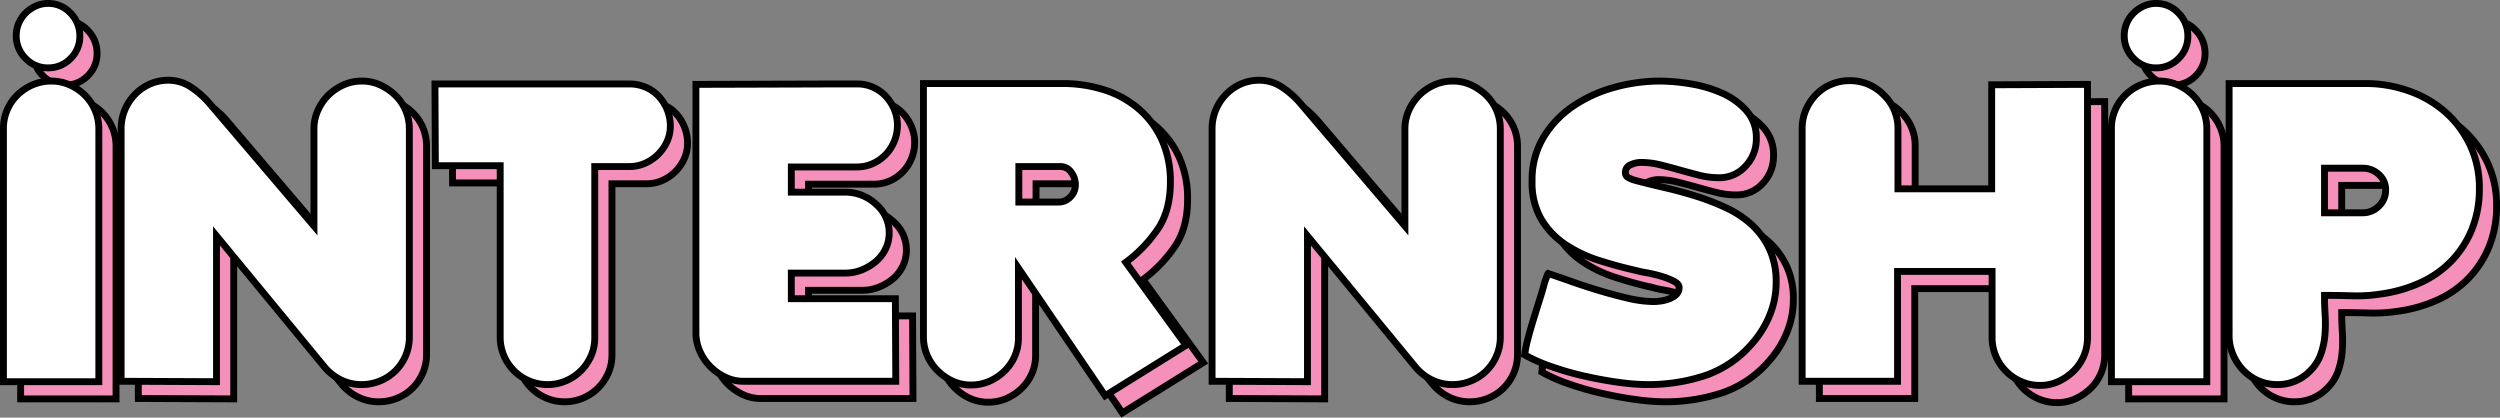
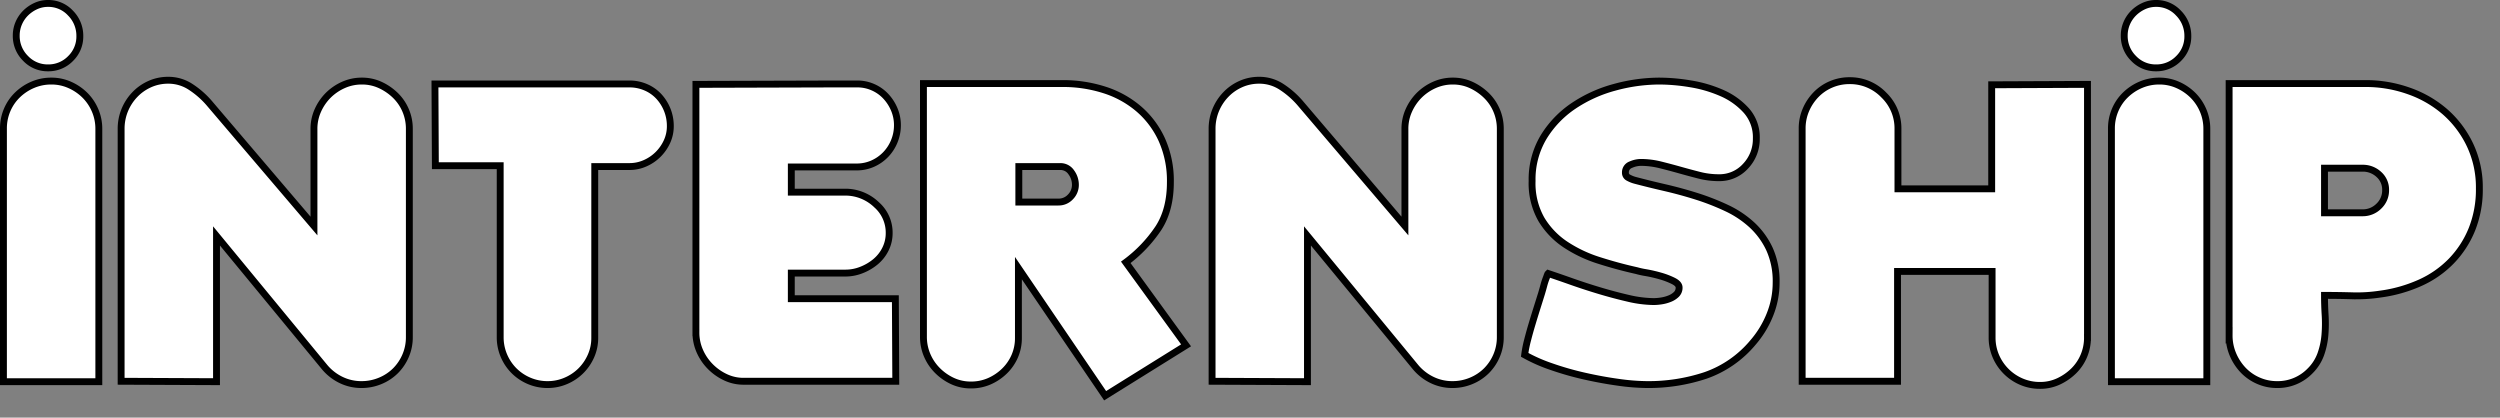
<svg xmlns="http://www.w3.org/2000/svg" width="726.52" height="121.357" viewBox="0 0 726.52 121.357">
  <rect x="0" y="0" width="726.52" height="121.357" fill="#808080" stroke="none" />
  <g id="グループ_19105" data-name="グループ 19105" transform="translate(-324.78 -1309.2)">
-     <path id="パス_76816" data-name="パス 76816" d="M-356.22.12h27.72V-73.32a13.562,13.562,0,0,0-1.08-5.4,13.827,13.827,0,0,0-2.94-4.38,14.692,14.692,0,0,0-4.38-3,12.948,12.948,0,0,0-5.4-1.14,13.562,13.562,0,0,0-5.4,1.08,14.566,14.566,0,0,0-4.44,2.94,13.353,13.353,0,0,0-3,4.38,13.562,13.562,0,0,0-1.08,5.4Zm3.72-100.56a9.107,9.107,0,0,0,2.7,6.6,8.811,8.811,0,0,0,6.54,2.76,8.907,8.907,0,0,0,6.54-2.7,8.907,8.907,0,0,0,2.7-6.54,9.31,9.31,0,0,0-2.7-6.66,8.72,8.72,0,0,0-6.54-2.82,8.444,8.444,0,0,0-3.6.78,10.18,10.18,0,0,0-2.94,2.04,9.289,9.289,0,0,0-1.98,2.94A9.041,9.041,0,0,0-352.5-100.44ZM-322.02,0l27.72.12V-42.24l31.44,38.16a14.4,14.4,0,0,0,4.8,3.72A13.456,13.456,0,0,0-252.18.96a14,14,0,0,0,5.46-1.08,13.659,13.659,0,0,0,4.44-2.94,13.827,13.827,0,0,0,2.94-4.38,13.562,13.562,0,0,0,1.08-5.4V-73.32a13.562,13.562,0,0,0-1.08-5.4,13.353,13.353,0,0,0-3-4.38,15.785,15.785,0,0,0-4.38-3,12.544,12.544,0,0,0-5.34-1.14,12.948,12.948,0,0,0-5.4,1.14,14.692,14.692,0,0,0-4.38,3,14.691,14.691,0,0,0-3,4.38,12.948,12.948,0,0,0-1.14,5.4v28.2l-30.48-35.76a25.471,25.471,0,0,0-5.28-4.62,11.733,11.733,0,0,0-6.6-1.98,12.948,12.948,0,0,0-5.4,1.14,13.683,13.683,0,0,0-4.38,3.12,14.417,14.417,0,0,0-2.88,4.5,14.255,14.255,0,0,0-1.02,5.4Zm91.2-86.4.12,23.76h18.84v49.8a13.562,13.562,0,0,0,1.08,5.4,13.827,13.827,0,0,0,2.94,4.38,13.828,13.828,0,0,0,4.38,2.94,13.562,13.562,0,0,0,5.4,1.08,13.267,13.267,0,0,0,5.28-1.08,13.827,13.827,0,0,0,4.38-2.94,14.02,14.02,0,0,0,2.94-4.32,12.842,12.842,0,0,0,1.08-5.22V-62.4h10.08a11.1,11.1,0,0,0,4.56-.96,12.432,12.432,0,0,0,3.78-2.58,12.662,12.662,0,0,0,2.58-3.72,10.694,10.694,0,0,0,.96-4.5,12.5,12.5,0,0,0-.9-4.74,12.666,12.666,0,0,0-2.46-3.9,11.1,11.1,0,0,0-3.78-2.64,11.813,11.813,0,0,0-4.74-.96Zm75.84,72.24a13.267,13.267,0,0,0,1.08,5.28,14.772,14.772,0,0,0,3,4.5,15.286,15.286,0,0,0,4.44,3.18A12.136,12.136,0,0,0-141.18,0H-96.9l-.12-24h-30.24v-7.44h15.72a12.641,12.641,0,0,0,4.68-.9,14.824,14.824,0,0,0,4.08-2.4A11.256,11.256,0,0,0-99.9-38.4a10.318,10.318,0,0,0,1.08-4.68,10.748,10.748,0,0,0-3.6-8.16,13.071,13.071,0,0,0-9.24-3.72h-15.6v-7.32h18.96a11.392,11.392,0,0,0,4.68-.96,11.929,11.929,0,0,0,3.78-2.64,12.119,12.119,0,0,0,2.52-3.9,12.184,12.184,0,0,0,.9-4.62,11.738,11.738,0,0,0-.9-4.56,12.866,12.866,0,0,0-2.46-3.84,11.251,11.251,0,0,0-3.72-2.64,11.1,11.1,0,0,0-4.56-.96h-6.84l-40.08.12Zm66.12,1.2a13.562,13.562,0,0,0,1.08,5.4,14.042,14.042,0,0,0,3,4.44A15.165,15.165,0,0,0-80.4-.06a12.544,12.544,0,0,0,5.34,1.14A13.136,13.136,0,0,0-69.72,0a14.787,14.787,0,0,0,4.38-2.94,13.529,13.529,0,0,0,3-4.32,13.136,13.136,0,0,0,1.08-5.34V-32.88L-36.06,4.2l23.52-14.64L-30.06-34.56a39.906,39.906,0,0,0,9.54-10.02q3.42-5.34,3.42-13.26a29.1,29.1,0,0,0-2.46-12.3,26.076,26.076,0,0,0-6.72-9,28.808,28.808,0,0,0-9.96-5.52,39.427,39.427,0,0,0-12.3-1.86H-88.86Zm27.72-39.12V-62.4h12a3.781,3.781,0,0,1,3.24,1.68,6.079,6.079,0,0,1,1.2,3.6,4.942,4.942,0,0,1-1.44,3.54,4.648,4.648,0,0,1-3.48,1.5ZM-4.98,0,22.74.12V-42.24L54.18-4.08a14.4,14.4,0,0,0,4.8,3.72A13.456,13.456,0,0,0,64.86.96,14,14,0,0,0,70.32-.12a13.659,13.659,0,0,0,4.44-2.94A13.827,13.827,0,0,0,77.7-7.44a13.562,13.562,0,0,0,1.08-5.4V-73.32a13.562,13.562,0,0,0-1.08-5.4,13.352,13.352,0,0,0-3-4.38,15.785,15.785,0,0,0-4.38-3,12.544,12.544,0,0,0-5.34-1.14,12.948,12.948,0,0,0-5.4,1.14,14.692,14.692,0,0,0-4.38,3,14.692,14.692,0,0,0-3,4.38,12.948,12.948,0,0,0-1.14,5.4v28.2L20.58-80.88A25.471,25.471,0,0,0,15.3-85.5a11.733,11.733,0,0,0-6.6-1.98,12.948,12.948,0,0,0-5.4,1.14,13.683,13.683,0,0,0-4.38,3.12,14.417,14.417,0,0,0-2.88,4.5,14.255,14.255,0,0,0-1.02,5.4ZM92.7-31.32l-.12.12a8.828,8.828,0,0,0-.36.96,20.05,20.05,0,0,0-.78,2.34q-.3,1.14-.66,2.34-.6,1.92-1.32,4.2t-1.44,4.68q-.72,2.4-1.32,4.74a34.591,34.591,0,0,0-.84,4.26A46.266,46.266,0,0,0,93.6-4.26a87.532,87.532,0,0,0,9.66,2.76Q108.3-.36,113.1.3a62.668,62.668,0,0,0,8.4.66,52.619,52.619,0,0,0,16.86-2.64,31.382,31.382,0,0,0,13.86-9.6,28.347,28.347,0,0,0,4.92-8.1,24.822,24.822,0,0,0,1.8-9.3,22.653,22.653,0,0,0-1.92-9.72,22.492,22.492,0,0,0-5.1-7.02,28.988,28.988,0,0,0-7.38-4.92,69.825,69.825,0,0,0-8.76-3.42q-4.56-1.44-9.24-2.52t-8.76-2.16a8.929,8.929,0,0,1-1.74-.72,1.544,1.544,0,0,1-.9-1.44,2.355,2.355,0,0,1,1.56-2.34,7.445,7.445,0,0,1,2.88-.66,23.67,23.67,0,0,1,5.76.72q2.88.72,5.64,1.5t5.58,1.5a22.954,22.954,0,0,0,5.7.72,10.2,10.2,0,0,0,7.8-3.36,11.405,11.405,0,0,0,3.12-8.04,11.682,11.682,0,0,0-2.94-8.16,20.836,20.836,0,0,0-7.2-5.1,37.57,37.57,0,0,0-9.12-2.64,56.108,56.108,0,0,0-8.82-.78,49.545,49.545,0,0,0-13.08,1.8,40.025,40.025,0,0,0-11.94,5.4,29.38,29.38,0,0,0-8.7,9.06A23.891,23.891,0,0,0,88.02-58.2a21.157,21.157,0,0,0,2.7,11.16,23.15,23.15,0,0,0,7.02,7.32,38.708,38.708,0,0,0,9.78,4.62q5.46,1.74,10.86,2.94a23.146,23.146,0,0,0,2.76.6,41.024,41.024,0,0,1,4.14.96,21.9,21.9,0,0,1,3.78,1.44q1.68.84,1.68,1.92a2.683,2.683,0,0,1-.78,1.98A5.8,5.8,0,0,1,127.98-24a10.662,10.662,0,0,1-2.46.66,15.336,15.336,0,0,1-2.1.18,33.494,33.494,0,0,1-7.5-.96q-4.14-.96-8.34-2.22t-8.1-2.64Q95.58-30.36,92.7-31.32ZM166.5,0V-73.44a13.562,13.562,0,0,1,1.08-5.4,14.566,14.566,0,0,1,2.94-4.44,13.353,13.353,0,0,1,4.38-3,13.562,13.562,0,0,1,5.4-1.08,13.61,13.61,0,0,1,9.96,4.2,13.41,13.41,0,0,1,4.08,9.84v17.4h27.24V-86.16l27.84-.12v73.56a13.562,13.562,0,0,1-1.08,5.4,13.353,13.353,0,0,1-3,4.38,15.785,15.785,0,0,1-4.38,3,12.544,12.544,0,0,1-5.34,1.14,13.562,13.562,0,0,1-5.4-1.08,14.041,14.041,0,0,1-4.44-3,14.041,14.041,0,0,1-3-4.44,13.562,13.562,0,0,1-1.08-5.4v-19.2H194.22V0Zm89.88.12H284.1V-73.32a13.562,13.562,0,0,0-1.08-5.4,13.827,13.827,0,0,0-2.94-4.38,14.692,14.692,0,0,0-4.38-3,12.948,12.948,0,0,0-5.4-1.14,13.562,13.562,0,0,0-5.4,1.08,14.566,14.566,0,0,0-4.44,2.94,13.353,13.353,0,0,0-3,4.38,13.562,13.562,0,0,0-1.08,5.4Zm3.72-100.56a9.107,9.107,0,0,0,2.7,6.6,8.811,8.811,0,0,0,6.54,2.76,8.907,8.907,0,0,0,6.54-2.7,8.907,8.907,0,0,0,2.7-6.54,9.31,9.31,0,0,0-2.7-6.66,8.72,8.72,0,0,0-6.54-2.82,8.444,8.444,0,0,0-3.6.78,10.18,10.18,0,0,0-2.94,2.04,9.289,9.289,0,0,0-1.98,2.94A9.041,9.041,0,0,0,260.1-100.44Zm30.48,87.12a14,14,0,0,0,1.08,5.46A15.13,15.13,0,0,0,294.6-3.3a13.507,13.507,0,0,0,4.44,3.12A13.36,13.36,0,0,0,304.5.96,13.073,13.073,0,0,0,314.1-3a12.972,12.972,0,0,0,3.12-4.86,22.053,22.053,0,0,0,1.2-5.58,40.323,40.323,0,0,0,.06-5.82q-.18-2.94-.18-5.7,3.96,0,8.04.12a44.775,44.775,0,0,0,8.04-.48,41.64,41.64,0,0,0,11.58-3.24,29.448,29.448,0,0,0,9.18-6.36,28.785,28.785,0,0,0,6-9.24,31.125,31.125,0,0,0,2.16-11.88,28.809,28.809,0,0,0-2.7-12.6,29.715,29.715,0,0,0-7.2-9.6,32.119,32.119,0,0,0-10.56-6.12,37.424,37.424,0,0,0-12.66-2.16h-39.6ZM318.3-48.96V-61.92h11.04a6.8,6.8,0,0,1,4.74,1.8,5.9,5.9,0,0,1,1.98,4.56,6.272,6.272,0,0,1-1.98,4.68,6.569,6.569,0,0,1-4.74,1.92Z" transform="translate(687 1425)" fill="#f490ba" stroke="#000" stroke-linecap="round" stroke-width="2" />
    <path id="パス_76817" data-name="パス 76817" d="M-356.22.12h27.72V-73.32a13.562,13.562,0,0,0-1.08-5.4,13.827,13.827,0,0,0-2.94-4.38,14.692,14.692,0,0,0-4.38-3,12.948,12.948,0,0,0-5.4-1.14,13.562,13.562,0,0,0-5.4,1.08,14.566,14.566,0,0,0-4.44,2.94,13.353,13.353,0,0,0-3,4.38,13.562,13.562,0,0,0-1.08,5.4Zm3.72-100.56a9.107,9.107,0,0,0,2.7,6.6,8.811,8.811,0,0,0,6.54,2.76,8.907,8.907,0,0,0,6.54-2.7,8.907,8.907,0,0,0,2.7-6.54,9.31,9.31,0,0,0-2.7-6.66,8.72,8.72,0,0,0-6.54-2.82,8.444,8.444,0,0,0-3.6.78,10.18,10.18,0,0,0-2.94,2.04,9.289,9.289,0,0,0-1.98,2.94A9.041,9.041,0,0,0-352.5-100.44ZM-322.02,0l27.72.12V-42.24l31.44,38.16a14.4,14.4,0,0,0,4.8,3.72A13.456,13.456,0,0,0-252.18.96a14,14,0,0,0,5.46-1.08,13.659,13.659,0,0,0,4.44-2.94,13.827,13.827,0,0,0,2.94-4.38,13.562,13.562,0,0,0,1.08-5.4V-73.32a13.562,13.562,0,0,0-1.08-5.4,13.353,13.353,0,0,0-3-4.38,15.785,15.785,0,0,0-4.38-3,12.544,12.544,0,0,0-5.34-1.14,12.948,12.948,0,0,0-5.4,1.14,14.692,14.692,0,0,0-4.38,3,14.691,14.691,0,0,0-3,4.38,12.948,12.948,0,0,0-1.14,5.4v28.2l-30.48-35.76a25.471,25.471,0,0,0-5.28-4.62,11.733,11.733,0,0,0-6.6-1.98,12.948,12.948,0,0,0-5.4,1.14,13.683,13.683,0,0,0-4.38,3.12,14.417,14.417,0,0,0-2.88,4.5,14.255,14.255,0,0,0-1.02,5.4Zm91.2-86.4.12,23.76h18.84v49.8a13.562,13.562,0,0,0,1.08,5.4,13.827,13.827,0,0,0,2.94,4.38,13.828,13.828,0,0,0,4.38,2.94,13.562,13.562,0,0,0,5.4,1.08,13.267,13.267,0,0,0,5.28-1.08,13.827,13.827,0,0,0,4.38-2.94,14.02,14.02,0,0,0,2.94-4.32,12.842,12.842,0,0,0,1.08-5.22V-62.4h10.08a11.1,11.1,0,0,0,4.56-.96,12.432,12.432,0,0,0,3.78-2.58,12.662,12.662,0,0,0,2.58-3.72,10.694,10.694,0,0,0,.96-4.5,12.5,12.5,0,0,0-.9-4.74,12.666,12.666,0,0,0-2.46-3.9,11.1,11.1,0,0,0-3.78-2.64,11.813,11.813,0,0,0-4.74-.96Zm75.84,72.24a13.267,13.267,0,0,0,1.08,5.28,14.772,14.772,0,0,0,3,4.5,15.286,15.286,0,0,0,4.44,3.18A12.136,12.136,0,0,0-141.18,0H-96.9l-.12-24h-30.24v-7.44h15.72a12.641,12.641,0,0,0,4.68-.9,14.824,14.824,0,0,0,4.08-2.4A11.256,11.256,0,0,0-99.9-38.4a10.318,10.318,0,0,0,1.08-4.68,10.748,10.748,0,0,0-3.6-8.16,13.071,13.071,0,0,0-9.24-3.72h-15.6v-7.32h18.96a11.392,11.392,0,0,0,4.68-.96,11.929,11.929,0,0,0,3.78-2.64,12.119,12.119,0,0,0,2.52-3.9,12.184,12.184,0,0,0,.9-4.62,11.738,11.738,0,0,0-.9-4.56,12.866,12.866,0,0,0-2.46-3.84,11.251,11.251,0,0,0-3.72-2.64,11.1,11.1,0,0,0-4.56-.96h-6.84l-40.08.12Zm66.12,1.2a13.562,13.562,0,0,0,1.08,5.4,14.042,14.042,0,0,0,3,4.44A15.165,15.165,0,0,0-80.4-.06a12.544,12.544,0,0,0,5.34,1.14A13.136,13.136,0,0,0-69.72,0a14.787,14.787,0,0,0,4.38-2.94,13.529,13.529,0,0,0,3-4.32,13.136,13.136,0,0,0,1.08-5.34V-32.88L-36.06,4.2l23.52-14.64L-30.06-34.56a39.906,39.906,0,0,0,9.54-10.02q3.42-5.34,3.42-13.26a29.1,29.1,0,0,0-2.46-12.3,26.076,26.076,0,0,0-6.72-9,28.808,28.808,0,0,0-9.96-5.52,39.427,39.427,0,0,0-12.3-1.86H-88.86Zm27.72-39.12V-62.4h12a3.781,3.781,0,0,1,3.24,1.68,6.079,6.079,0,0,1,1.2,3.6,4.942,4.942,0,0,1-1.44,3.54,4.648,4.648,0,0,1-3.48,1.5ZM-4.98,0,22.74.12V-42.24L54.18-4.08a14.4,14.4,0,0,0,4.8,3.72A13.456,13.456,0,0,0,64.86.96,14,14,0,0,0,70.32-.12a13.659,13.659,0,0,0,4.44-2.94A13.827,13.827,0,0,0,77.7-7.44a13.562,13.562,0,0,0,1.08-5.4V-73.32a13.562,13.562,0,0,0-1.08-5.4,13.352,13.352,0,0,0-3-4.38,15.785,15.785,0,0,0-4.38-3,12.544,12.544,0,0,0-5.34-1.14,12.948,12.948,0,0,0-5.4,1.14,14.692,14.692,0,0,0-4.38,3,14.692,14.692,0,0,0-3,4.38,12.948,12.948,0,0,0-1.14,5.4v28.2L20.58-80.88A25.471,25.471,0,0,0,15.3-85.5a11.733,11.733,0,0,0-6.6-1.98,12.948,12.948,0,0,0-5.4,1.14,13.683,13.683,0,0,0-4.38,3.12,14.417,14.417,0,0,0-2.88,4.5,14.255,14.255,0,0,0-1.02,5.4ZM92.7-31.32l-.12.12a8.828,8.828,0,0,0-.36.96,20.05,20.05,0,0,0-.78,2.34q-.3,1.14-.66,2.34-.6,1.92-1.32,4.2t-1.44,4.68q-.72,2.4-1.32,4.74a34.591,34.591,0,0,0-.84,4.26A46.266,46.266,0,0,0,93.6-4.26a87.532,87.532,0,0,0,9.66,2.76Q108.3-.36,113.1.3a62.668,62.668,0,0,0,8.4.66,52.619,52.619,0,0,0,16.86-2.64,31.382,31.382,0,0,0,13.86-9.6,28.347,28.347,0,0,0,4.92-8.1,24.822,24.822,0,0,0,1.8-9.3,22.653,22.653,0,0,0-1.92-9.72,22.492,22.492,0,0,0-5.1-7.02,28.988,28.988,0,0,0-7.38-4.92,69.825,69.825,0,0,0-8.76-3.42q-4.56-1.44-9.24-2.52t-8.76-2.16a8.929,8.929,0,0,1-1.74-.72,1.544,1.544,0,0,1-.9-1.44,2.355,2.355,0,0,1,1.56-2.34,7.445,7.445,0,0,1,2.88-.66,23.67,23.67,0,0,1,5.76.72q2.88.72,5.64,1.5t5.58,1.5a22.954,22.954,0,0,0,5.7.72,10.2,10.2,0,0,0,7.8-3.36,11.405,11.405,0,0,0,3.12-8.04,11.682,11.682,0,0,0-2.94-8.16,20.836,20.836,0,0,0-7.2-5.1,37.57,37.57,0,0,0-9.12-2.64,56.108,56.108,0,0,0-8.82-.78,49.545,49.545,0,0,0-13.08,1.8,40.025,40.025,0,0,0-11.94,5.4,29.38,29.38,0,0,0-8.7,9.06A23.891,23.891,0,0,0,88.02-58.2a21.157,21.157,0,0,0,2.7,11.16,23.15,23.15,0,0,0,7.02,7.32,38.708,38.708,0,0,0,9.78,4.62q5.46,1.74,10.86,2.94a23.146,23.146,0,0,0,2.76.6,41.024,41.024,0,0,1,4.14.96,21.9,21.9,0,0,1,3.78,1.44q1.68.84,1.68,1.92a2.683,2.683,0,0,1-.78,1.98A5.8,5.8,0,0,1,127.98-24a10.662,10.662,0,0,1-2.46.66,15.336,15.336,0,0,1-2.1.18,33.494,33.494,0,0,1-7.5-.96q-4.14-.96-8.34-2.22t-8.1-2.64Q95.58-30.36,92.7-31.32ZM166.5,0V-73.44a13.562,13.562,0,0,1,1.08-5.4,14.566,14.566,0,0,1,2.94-4.44,13.353,13.353,0,0,1,4.38-3,13.562,13.562,0,0,1,5.4-1.08,13.61,13.61,0,0,1,9.96,4.2,13.41,13.41,0,0,1,4.08,9.84v17.4h27.24V-86.16l27.84-.12v73.56a13.562,13.562,0,0,1-1.08,5.4,13.353,13.353,0,0,1-3,4.38,15.785,15.785,0,0,1-4.38,3,12.544,12.544,0,0,1-5.34,1.14,13.562,13.562,0,0,1-5.4-1.08,14.041,14.041,0,0,1-4.44-3,14.041,14.041,0,0,1-3-4.44,13.562,13.562,0,0,1-1.08-5.4v-19.2H194.22V0Zm89.88.12H284.1V-73.32a13.562,13.562,0,0,0-1.08-5.4,13.827,13.827,0,0,0-2.94-4.38,14.692,14.692,0,0,0-4.38-3,12.948,12.948,0,0,0-5.4-1.14,13.562,13.562,0,0,0-5.4,1.08,14.566,14.566,0,0,0-4.44,2.94,13.353,13.353,0,0,0-3,4.38,13.562,13.562,0,0,0-1.08,5.4Zm3.72-100.56a9.107,9.107,0,0,0,2.7,6.6,8.811,8.811,0,0,0,6.54,2.76,8.907,8.907,0,0,0,6.54-2.7,8.907,8.907,0,0,0,2.7-6.54,9.31,9.31,0,0,0-2.7-6.66,8.72,8.72,0,0,0-6.54-2.82,8.444,8.444,0,0,0-3.6.78,10.18,10.18,0,0,0-2.94,2.04,9.289,9.289,0,0,0-1.98,2.94A9.041,9.041,0,0,0,260.1-100.44Zm30.48,87.12a14,14,0,0,0,1.08,5.46A15.13,15.13,0,0,0,294.6-3.3a13.507,13.507,0,0,0,4.44,3.12A13.36,13.36,0,0,0,304.5.96,13.073,13.073,0,0,0,314.1-3a12.972,12.972,0,0,0,3.12-4.86,22.053,22.053,0,0,0,1.2-5.58,40.323,40.323,0,0,0,.06-5.82q-.18-2.94-.18-5.7,3.96,0,8.04.12a44.775,44.775,0,0,0,8.04-.48,41.64,41.64,0,0,0,11.58-3.24,29.448,29.448,0,0,0,9.18-6.36,28.785,28.785,0,0,0,6-9.24,31.125,31.125,0,0,0,2.16-11.88,28.809,28.809,0,0,0-2.7-12.6,29.715,29.715,0,0,0-7.2-9.6,32.119,32.119,0,0,0-10.56-6.12,37.424,37.424,0,0,0-12.66-2.16h-39.6ZM318.3-48.96V-61.92h11.04a6.8,6.8,0,0,1,4.74,1.8,5.9,5.9,0,0,1,1.98,4.56,6.272,6.272,0,0,1-1.98,4.68,6.569,6.569,0,0,1-4.74,1.92Z" transform="translate(682 1420)" fill="#fff" stroke="#000" stroke-linecap="round" stroke-width="2" />
  </g>
</svg>